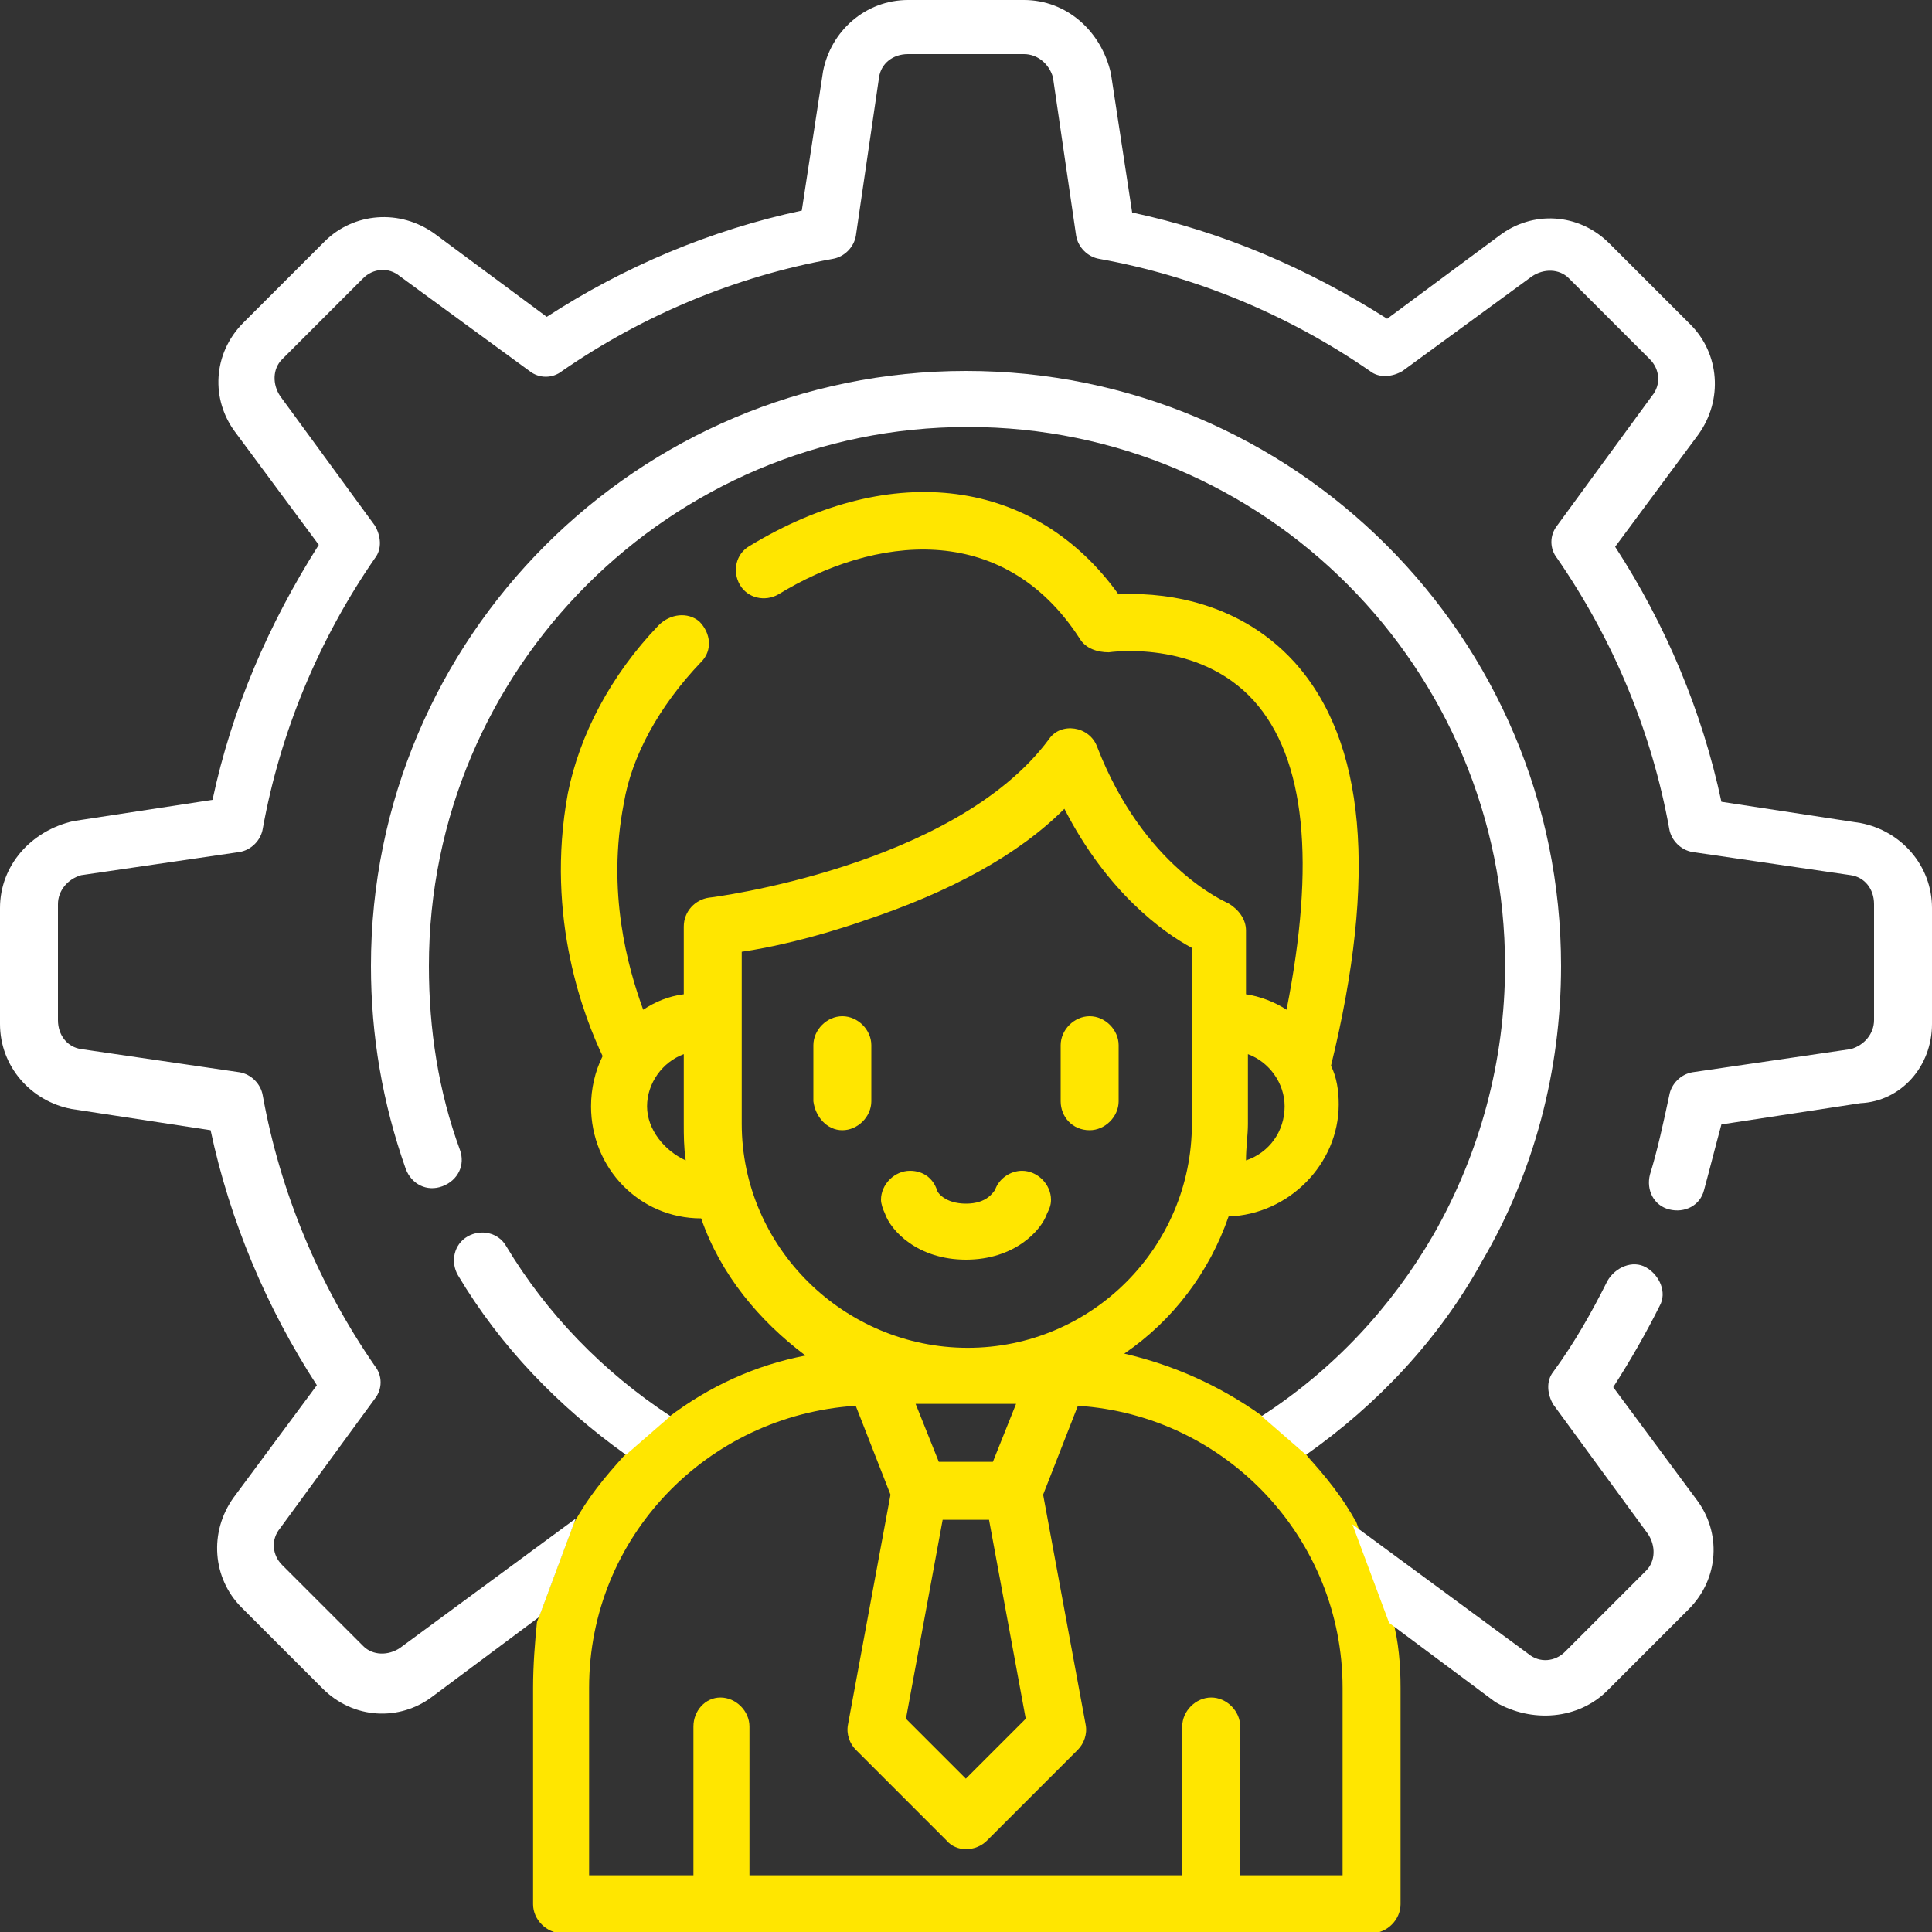
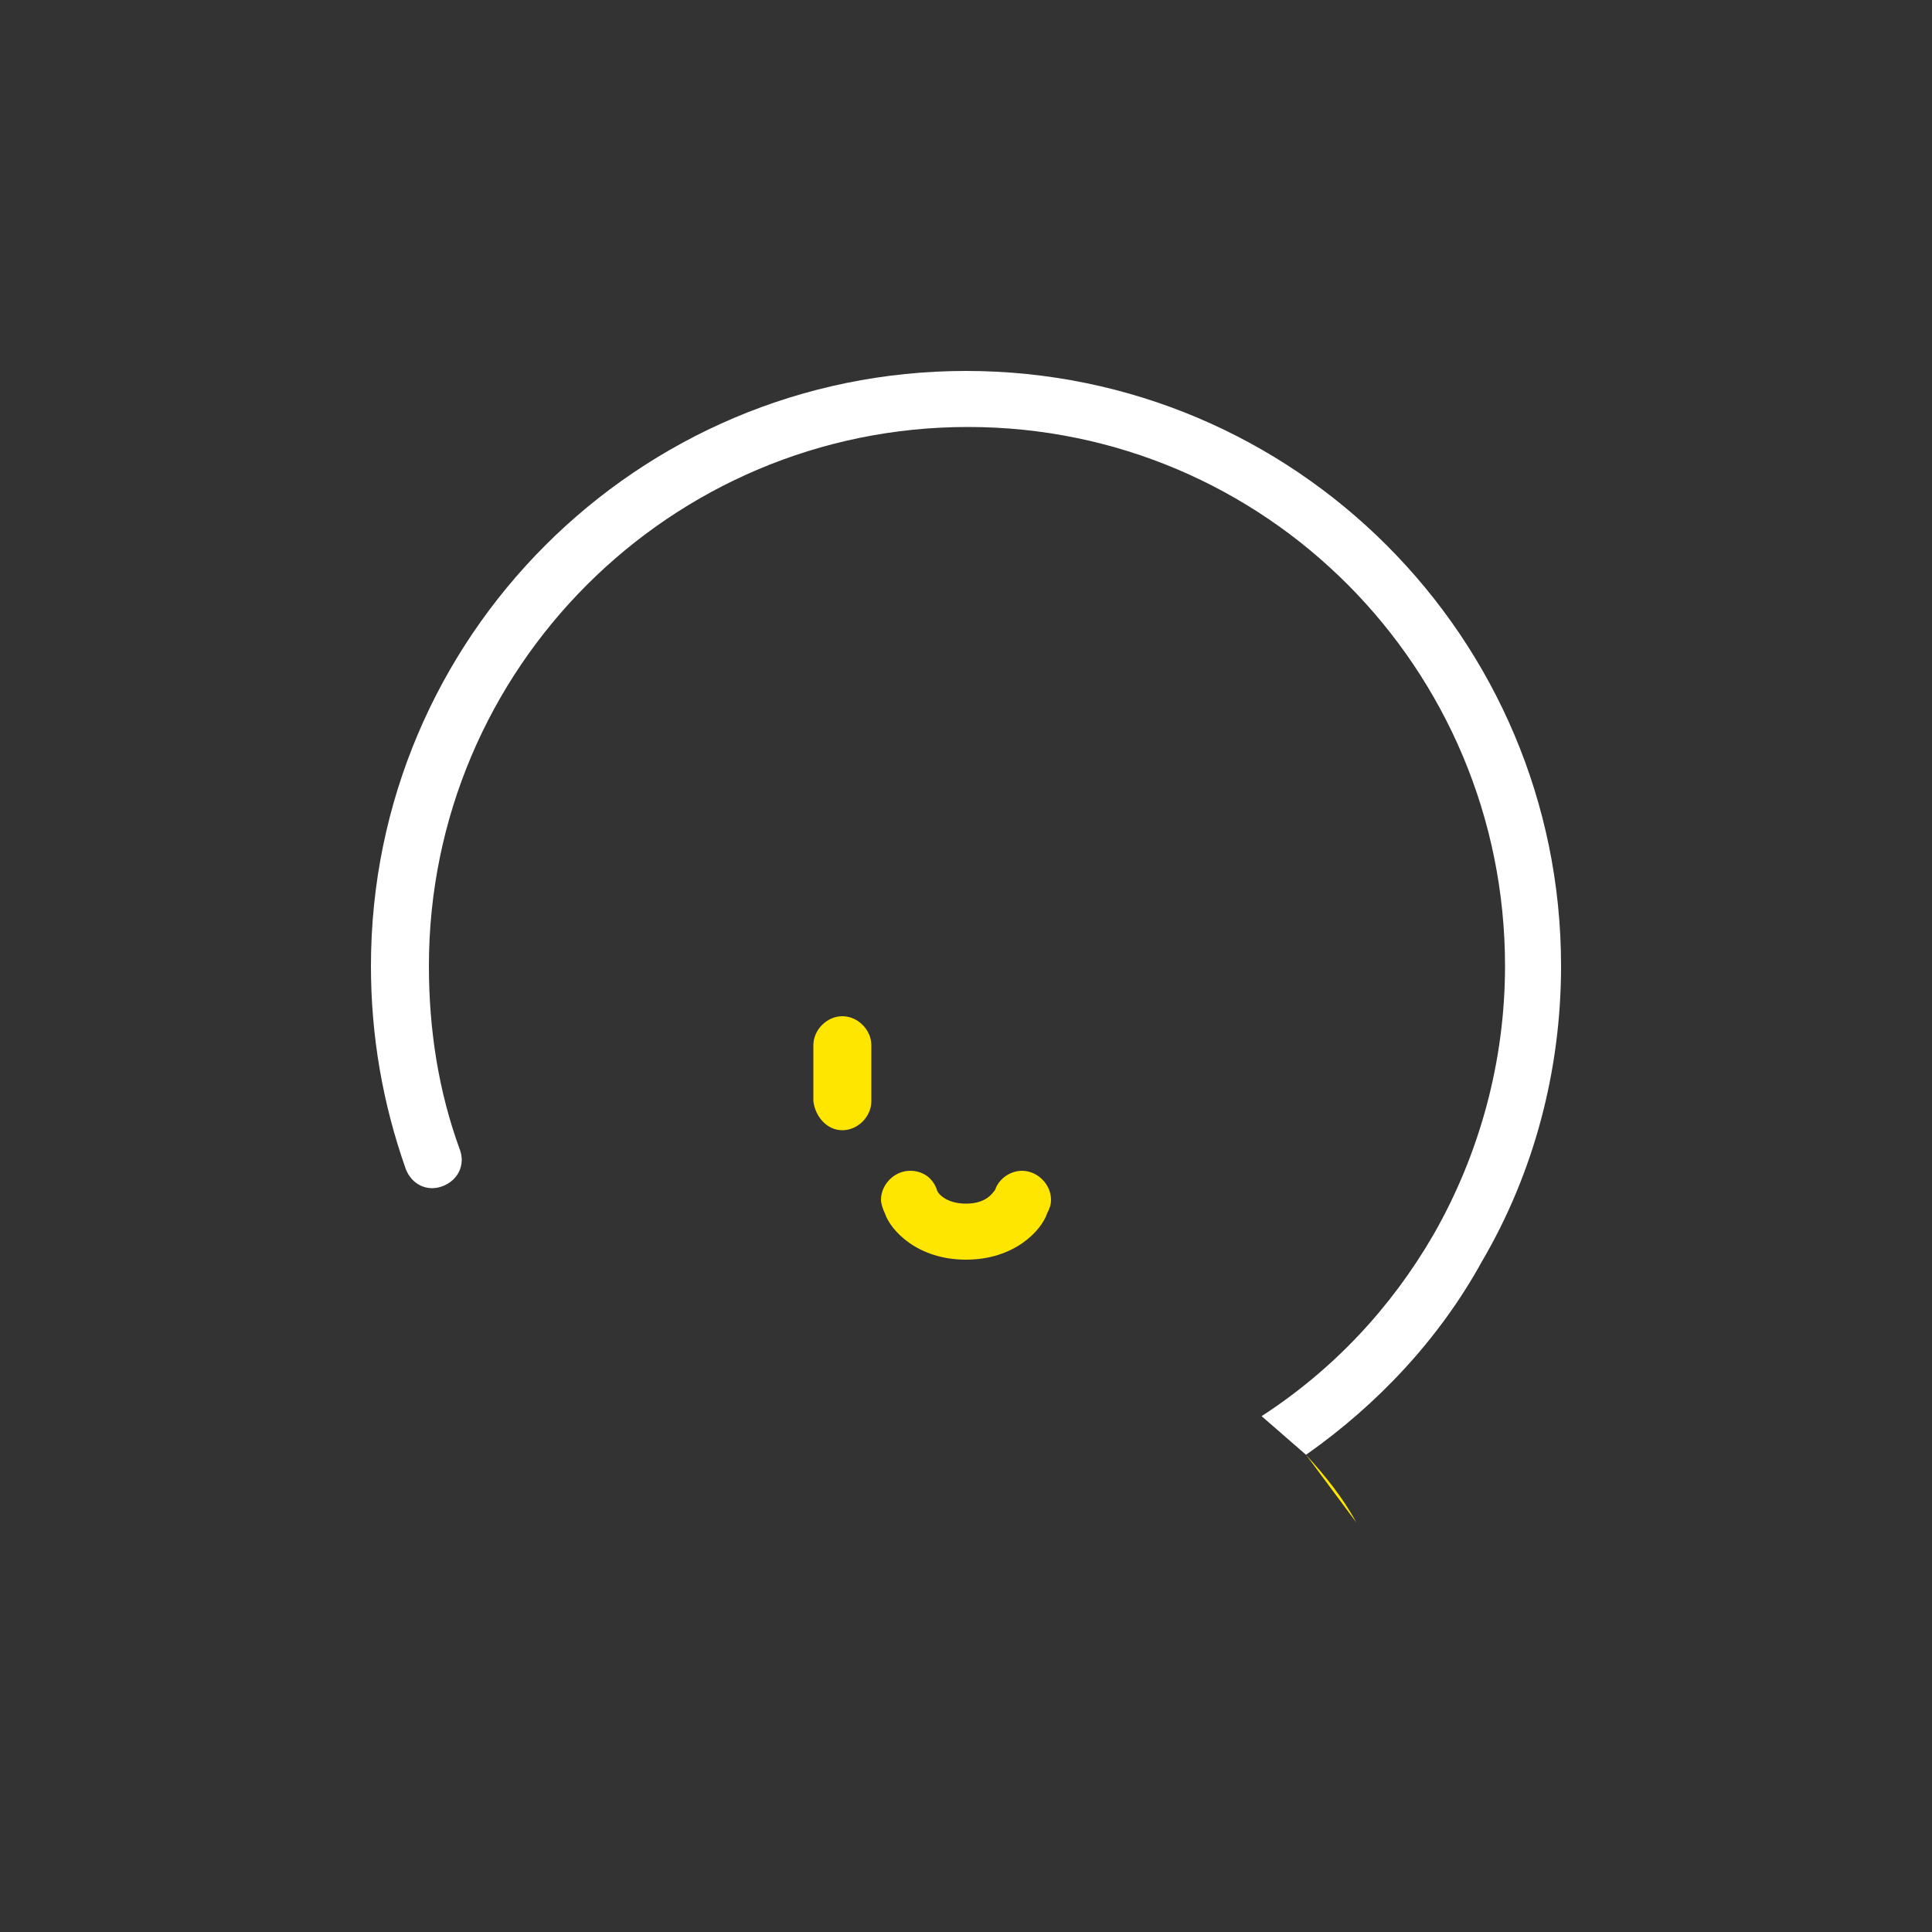
<svg xmlns="http://www.w3.org/2000/svg" enable-background="new 0 0 100 100" viewBox="0 0 100 100">
  <rect x="0" y="0" width="100" height="100" fill="#333333" stroke="none" />
  <g clip-rule="evenodd" fill-rule="evenodd" transform="translate(0 -0)">
    <g fill="#ffe600">
      <path d="m43.6 58.5c.8 0 1.5-.7 1.5-1.5v-2.9c0-.8-.7-1.5-1.5-1.5s-1.5.7-1.5 1.5v2.9c.1.8.7 1.5 1.5 1.5" />
-       <path d="m56.4 58.5c.8 0 1.5-.7 1.5-1.5v-2.9c0-.8-.7-1.5-1.5-1.5s-1.5.7-1.5 1.5v2.9c0 .8.6 1.5 1.5 1.5" />
      <path d="m50 65.2c2.5 0 3.9-1.5 4.2-2.4.1-.2.2-.4.2-.7 0-.8-.7-1.5-1.5-1.5-.6 0-1.2.4-1.4 1-.1.1-.4.7-1.5.7s-1.5-.6-1.5-.7c-.2-.6-.7-1-1.4-1-.8 0-1.5.7-1.5 1.5 0 .2.1.5.2.7.3.9 1.7 2.4 4.2 2.4" />
-       <path d="m41.9 71.5h-5.3v-7.7c0-.8-.7-1.5-1.5-1.5s-1.5.7-1.5 1.5v7.7h-22.4v-7.7c0-.8-.7-1.5-1.5-1.5s-1.4.7-1.4 1.5v7.7h-5.4v-9.7c0-7.8 6.1-14.1 13.8-14.6l1.8 4.6-2.2 11.9c-.1.5.1 1 .4 1.3l4.7 4.7c.5.6 1.5.6 2.1 0l4.7-4.7c.3-.3.5-.8.4-1.3l-2.2-11.9 1.8-4.6c7.7.5 13.7 6.9 13.7 14.6zm-22.1-24.4h5.2l-1.2 3h-2.8zm1.4 6h2.4l1.9 10.3-3.1 3.1-3.1-3.1zm-10.4-20.5v-8.9c1.4-.2 3.7-.7 6.3-1.6 4.5-1.5 8-3.4 10.4-5.8 2.2 4.3 5.1 6.4 6.6 7.2v9.1c0 6.4-5.2 11.6-11.6 11.6s-11.7-5.2-11.7-11.6zm-4.9-.9c0-1.2.8-2.3 1.9-2.7v3.6c0 .6 0 1.2.1 1.9-1.1-.5-2-1.6-2-2.8zm31.1.9v-3.6c1.1.4 1.9 1.5 1.9 2.7 0 1.3-.8 2.4-2 2.8 0-.7.1-1.3.1-1.9zm5.6 20.6-2.6-3.5-2.3-2c-2.1-1.5-4.5-2.6-7.1-3.2 2.5-1.7 4.4-4.2 5.4-7.1 3.1-.1 5.7-2.7 5.7-5.8 0-.7-.1-1.4-.4-2 2.4-9.8 1.8-16.8-1.9-20.9-3.1-3.4-7.3-3.6-9.1-3.5-4.3-6-11.7-7-19.1-2.5-.7.4-.9 1.3-.5 2s1.3.9 2 .5c4.9-3 11.6-3.9 15.6 2.3.3.5.9.7 1.5.7 0 0 4.6-.7 7.5 2.5 2.7 3 3.2 8.4 1.7 16-.6-.4-1.4-.7-2.1-.8v-3.3c0-.6-.4-1.1-.9-1.4-.2-.1-4.4-1.9-6.8-8.1-.4-1.1-1.9-1.3-2.5-.4-4.9 6.6-17.5 8.2-17.6 8.2-.7.1-1.3.7-1.3 1.5v3.5c-.8.1-1.5.4-2.1.8-.8-2.2-1.9-6.1-1-10.7.4-2.4 1.8-5 4-7.3.6-.6.5-1.5-.1-2.1-.6-.5-1.5-.4-2.1.2-2.5 2.6-4.1 5.7-4.7 8.7-1.2 6.5.9 11.7 1.8 13.6-.4.8-.6 1.7-.6 2.6 0 3.2 2.5 5.8 5.7 5.8 1 2.9 3 5.3 5.4 7.1-2.6.5-5 1.6-7.1 3.2l-2.3 2c-1 1.1-1.9 2.2-2.6 3.5l-1.9 5.1c-.1 1-.2 2.2-.2 3.4v11.2c0 .8.7 1.5 1.5 1.5h41.9c.8 0 1.5-.7 1.5-1.5v-11.2c0-1.2-.1-2.4-.4-3.5z" transform="translate(27.592 25.563)" />
    </g>
    <path d="m76.7 65.3c2.7-4.6 4.1-9.9 4.1-15.3 0-17-13.8-30.8-30.8-30.8s-30.8 13.8-30.8 30.8c0 3.6.6 7.1 1.8 10.5.3.8 1.1 1.2 1.9.9s1.2-1.1.9-1.9c-1.1-3-1.6-6.2-1.6-9.5 0-15.4 12.5-27.9 27.9-27.9s27.8 12.5 27.8 27.9c0 4.9-1.3 9.7-3.7 13.9-2.2 3.8-5.2 7-8.9 9.4l2.3 2c3.7-2.6 6.9-6 9.1-10" fill="#fff" />
    <path d="m70.2 78.8c-.7-1.3-1.6-2.4-2.6-3.5z" fill="#ffe600" />
-     <path d="m26.2 64.5c-.4-.7-1.3-.9-2-.5s-.9 1.3-.5 2c2.2 3.7 5.2 6.8 8.7 9.3l2.3-2c-3.5-2.3-6.4-5.3-8.5-8.8" fill="#fff" />
-     <path d="m100 53v-6c0-2.2-1.6-4-3.7-4.4l-7.2-1.1c-1-4.7-2.9-9.2-5.5-13.2l4.3-5.8c1.3-1.8 1.1-4.2-.4-5.7l-4.2-4.2c-1.6-1.6-4-1.7-5.7-.4l-5.8 4.3c-4.1-2.6-8.5-4.5-13.2-5.5l-1.1-7.2c-.5-2.2-2.3-3.8-4.5-3.8h-6c-2.2 0-4 1.6-4.4 3.7l-1.1 7.2c-4.7 1-9.2 2.9-13.2 5.5l-5.8-4.3c-1.8-1.3-4.2-1.1-5.7.4l-4.2 4.2c-1.6 1.6-1.7 4-.4 5.7l4.3 5.8c-2.6 4.1-4.5 8.5-5.5 13.2l-7.2 1.1c-2.2.5-3.8 2.3-3.8 4.5v6c0 2.2 1.6 4 3.7 4.4l7.2 1.1c1 4.7 2.9 9.2 5.5 13.2l-4.3 5.8c-1.3 1.8-1.1 4.2.4 5.7l4.2 4.2c1.6 1.6 4 1.7 5.7.4l5.5-4.1 1.9-5.1-9.1 6.7c-.6.4-1.4.4-1.9-.1l-4.2-4.2c-.5-.5-.6-1.3-.1-1.9l4.9-6.7c.4-.5.4-1.2 0-1.7-2.9-4.2-4.9-9-5.8-14-.1-.6-.6-1.1-1.2-1.2l-8.2-1.2c-.7-.1-1.2-.7-1.2-1.5v-6c0-.7.5-1.3 1.2-1.5l8.2-1.2c.6-.1 1.1-.6 1.2-1.2.9-5 2.9-9.8 5.8-14 .4-.5.3-1.2 0-1.7l-4.9-6.7c-.4-.6-.4-1.4.1-1.9l4.2-4.2c.5-.5 1.3-.6 1.9-.1l6.7 4.9c.5.4 1.2.4 1.7 0 4.2-2.9 9-4.9 14-5.8.6-.1 1.1-.6 1.2-1.2l1.2-8.2c.1-.7.7-1.2 1.5-1.2h6c.7 0 1.3.5 1.5 1.2l1.2 8.2c.1.6.6 1.1 1.2 1.2 5 .9 9.8 2.9 14 5.8.5.4 1.2.3 1.7 0l6.7-4.9c.6-.4 1.4-.4 1.9.1l4.2 4.2c.5.5.6 1.3.1 1.9l-4.9 6.7c-.4.5-.4 1.2 0 1.7 2.9 4.2 4.9 9 5.8 14 .1.6.6 1.1 1.2 1.2l8.2 1.2c.7.1 1.2.7 1.2 1.5v6c0 .7-.5 1.3-1.2 1.5l-8.2 1.2c-.6.1-1.1.6-1.2 1.2-.3 1.4-.6 2.8-1 4.1-.2.8.2 1.6 1 1.8s1.6-.2 1.8-1c.3-1.1.6-2.3.9-3.4l7.2-1.1c2.1-.1 3.7-1.9 3.7-4.1" fill="#fff" />
-     <path d="m83.2 87.5 4.2-4.2c1.6-1.6 1.7-4 .4-5.7l-4.3-5.8c.9-1.4 1.7-2.8 2.4-4.2.4-.7 0-1.6-.7-2s-1.6 0-2 .7c-.8 1.6-1.7 3.2-2.8 4.7-.4.5-.3 1.2 0 1.7l4.9 6.7c.4.6.4 1.4-.1 1.9l-4.2 4.2c-.5.5-1.3.6-1.9.1l-9.1-6.7 1.9 5.1 5.5 4.1c1.9 1.1 4.3.9 5.8-.6" fill="#fff" />
  </g>
</svg>